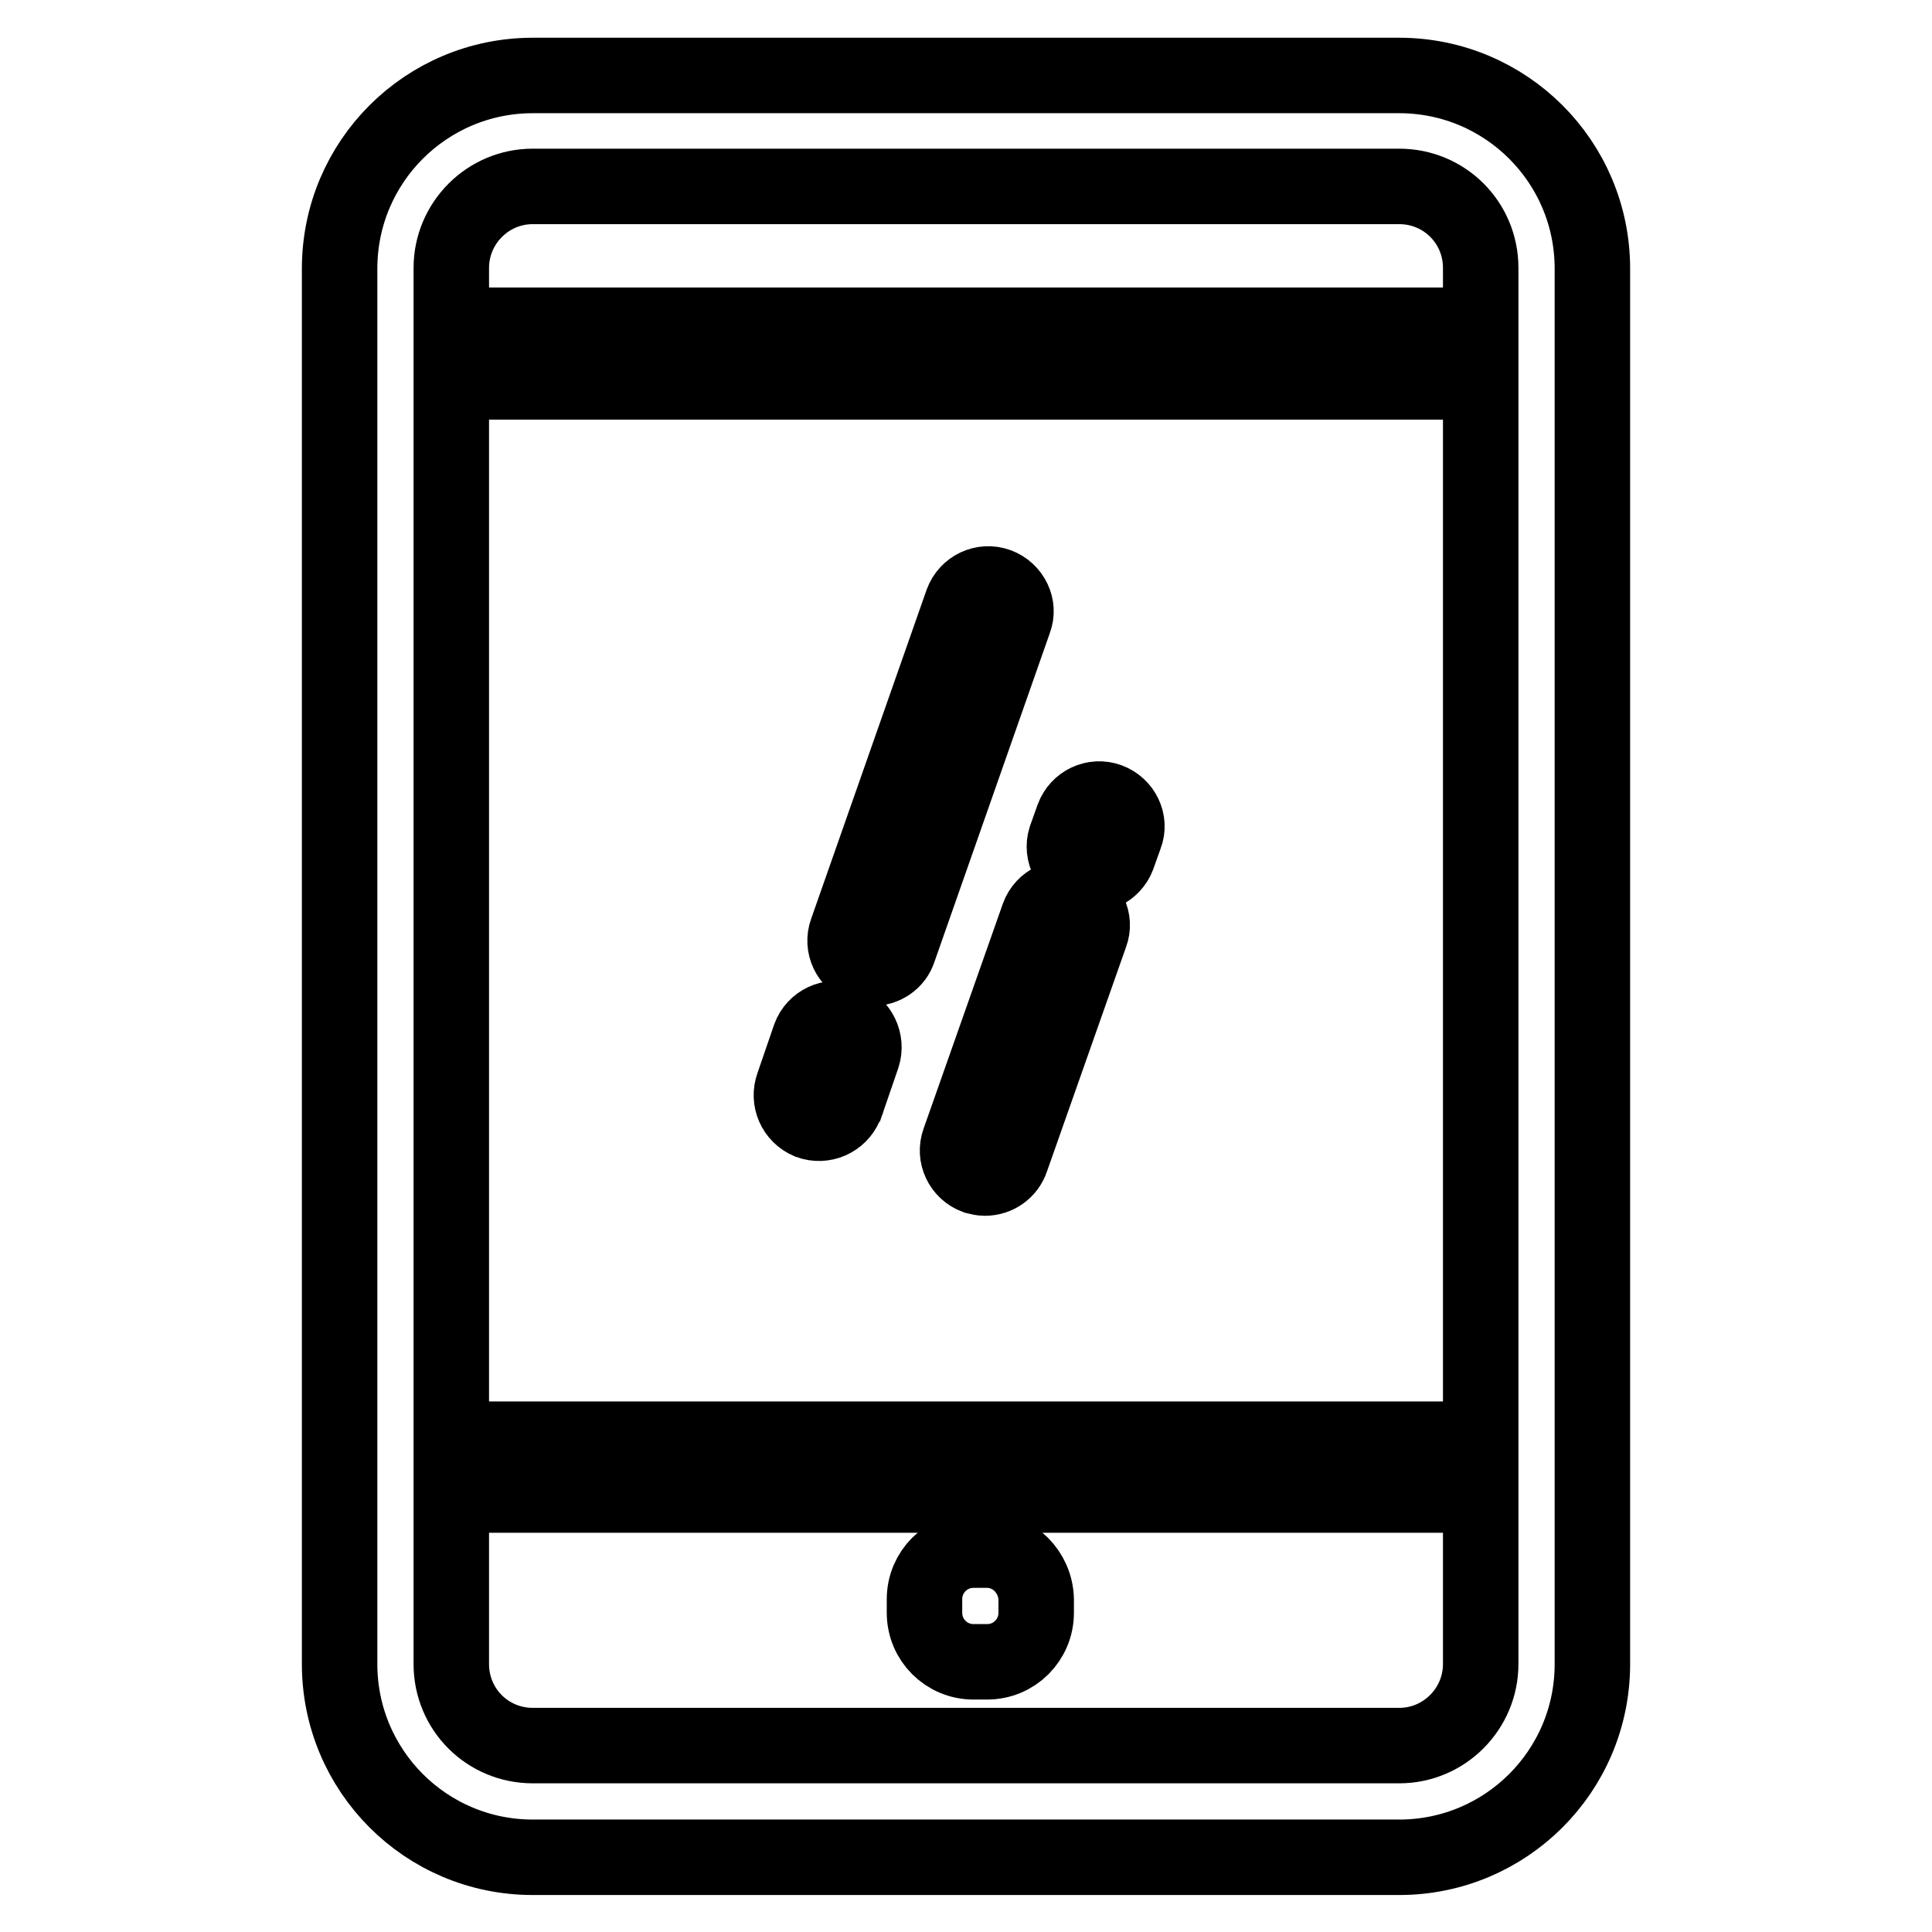
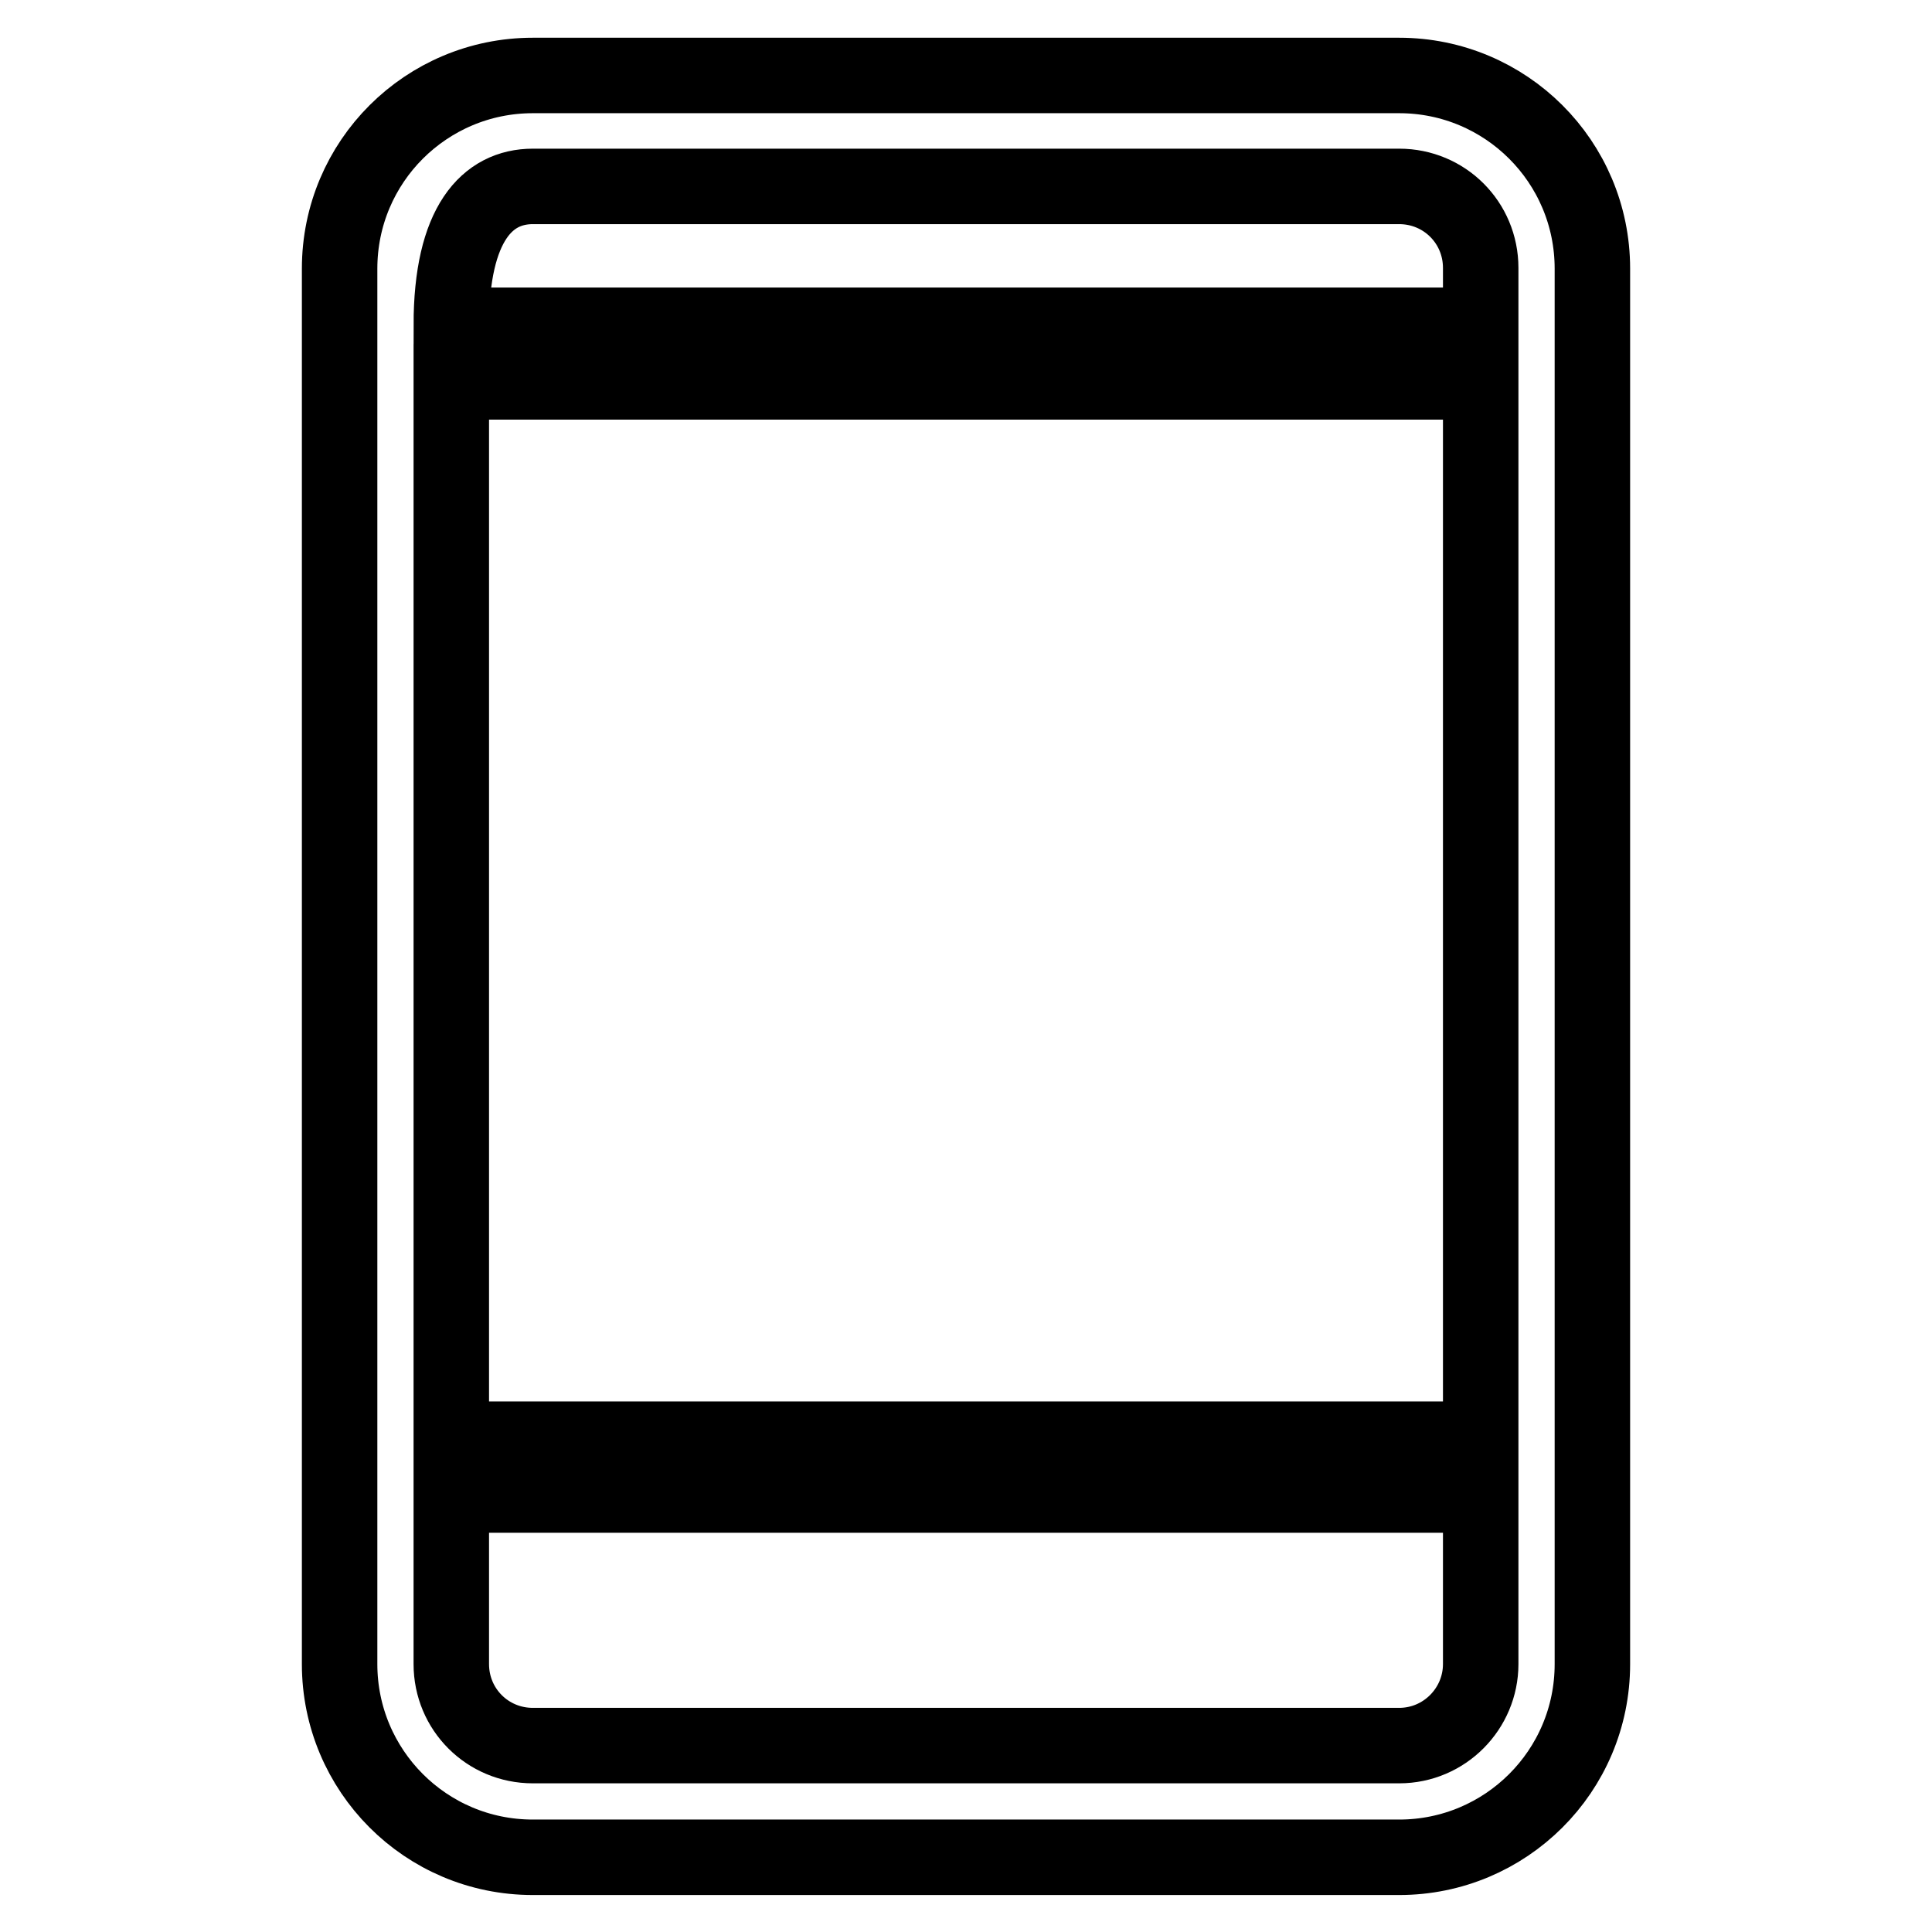
<svg xmlns="http://www.w3.org/2000/svg" version="1.1" x="0px" y="0px" viewBox="0 0 256 256" enable-background="new 0 0 256 256" xml:space="preserve">
  <g>
-     <path stroke-width="10" fill-opacity="0" stroke="#000000" d="M185.4,10H70.6C56.5,10,45,21.4,45,35.6v184.9c0,14.1,11.4,25.6,25.6,25.6h114.8 c14.1,0,25.6-11.4,25.6-25.6h0V35.6C211,21.4,199.5,10,185.4,10z M59.8,50.6h136.4v140.1H59.8V50.6z M70.6,24.7h114.8 c6,0,10.8,4.8,10.8,10.8h0v7.6H59.8v-7.6C59.8,29.6,64.6,24.7,70.6,24.7z M185.4,231.3H70.6c-6,0-10.8-4.8-10.8-10.8v-22.4h136.4 v22.4C196.2,226.4,191.4,231.3,185.4,231.3L185.4,231.3z" />
-     <path stroke-width="10" fill-opacity="0" stroke="#000000" d="M130.8,205.4h-1.8c-3.6,0-6.5,2.9-6.5,6.5l0,0v1.8c0,3.6,2.9,6.5,6.5,6.5h1.8c3.6,0,6.5-2.9,6.5-6.5l0,0 v-1.8C137.2,208.3,134.3,205.4,130.8,205.4L130.8,205.4z M146.9,106.1c-1.9-0.7-4,0.3-4.7,2.2c0,0,0,0,0,0l-1,2.8 c-0.6,1.9,0.5,4,2.4,4.6c1.8,0.6,3.8-0.4,4.5-2.2l1-2.8C149.8,108.9,148.8,106.8,146.9,106.1C146.9,106.1,146.9,106.1,146.9,106.1z  M142.3,119.2c-1.9-0.7-4,0.3-4.7,2.2c0,0,0,0,0,0l-10.5,29.8c-0.7,1.9,0.3,4,2.2,4.7c0.4,0.1,0.8,0.2,1.2,0.2c1.6,0,3-1,3.5-2.5 l10.5-29.8C145.2,122,144.2,119.8,142.3,119.2z M132.2,77.6c-1.9-0.7-4,0.3-4.7,2.2c0,0,0,0,0,0l-15.3,43.6c-0.7,1.9,0.3,4,2.2,4.7 c0.4,0.1,0.8,0.2,1.2,0.2c1.5,0,3-0.9,3.5-2.5l15.3-43.6C135.1,80.4,134.1,78.3,132.2,77.6L132.2,77.6z M112,135.2 c-1.9-0.7-4,0.3-4.7,2.2c0,0,0,0,0,0l-2.2,6.4c-0.7,1.9,0.2,4,2.1,4.8c1.9,0.7,4-0.2,4.8-2.1c0-0.1,0-0.1,0.1-0.2l2.2-6.4 C114.9,138,113.9,135.9,112,135.2L112,135.2z" />
+     <path stroke-width="10" fill-opacity="0" stroke="#000000" d="M185.4,10H70.6C56.5,10,45,21.4,45,35.6v184.9c0,14.1,11.4,25.6,25.6,25.6h114.8 c14.1,0,25.6-11.4,25.6-25.6h0V35.6C211,21.4,199.5,10,185.4,10z M59.8,50.6h136.4v140.1H59.8V50.6z M70.6,24.7h114.8 c6,0,10.8,4.8,10.8,10.8h0v7.6H59.8C59.8,29.6,64.6,24.7,70.6,24.7z M185.4,231.3H70.6c-6,0-10.8-4.8-10.8-10.8v-22.4h136.4 v22.4C196.2,226.4,191.4,231.3,185.4,231.3L185.4,231.3z" />
  </g>
</svg>